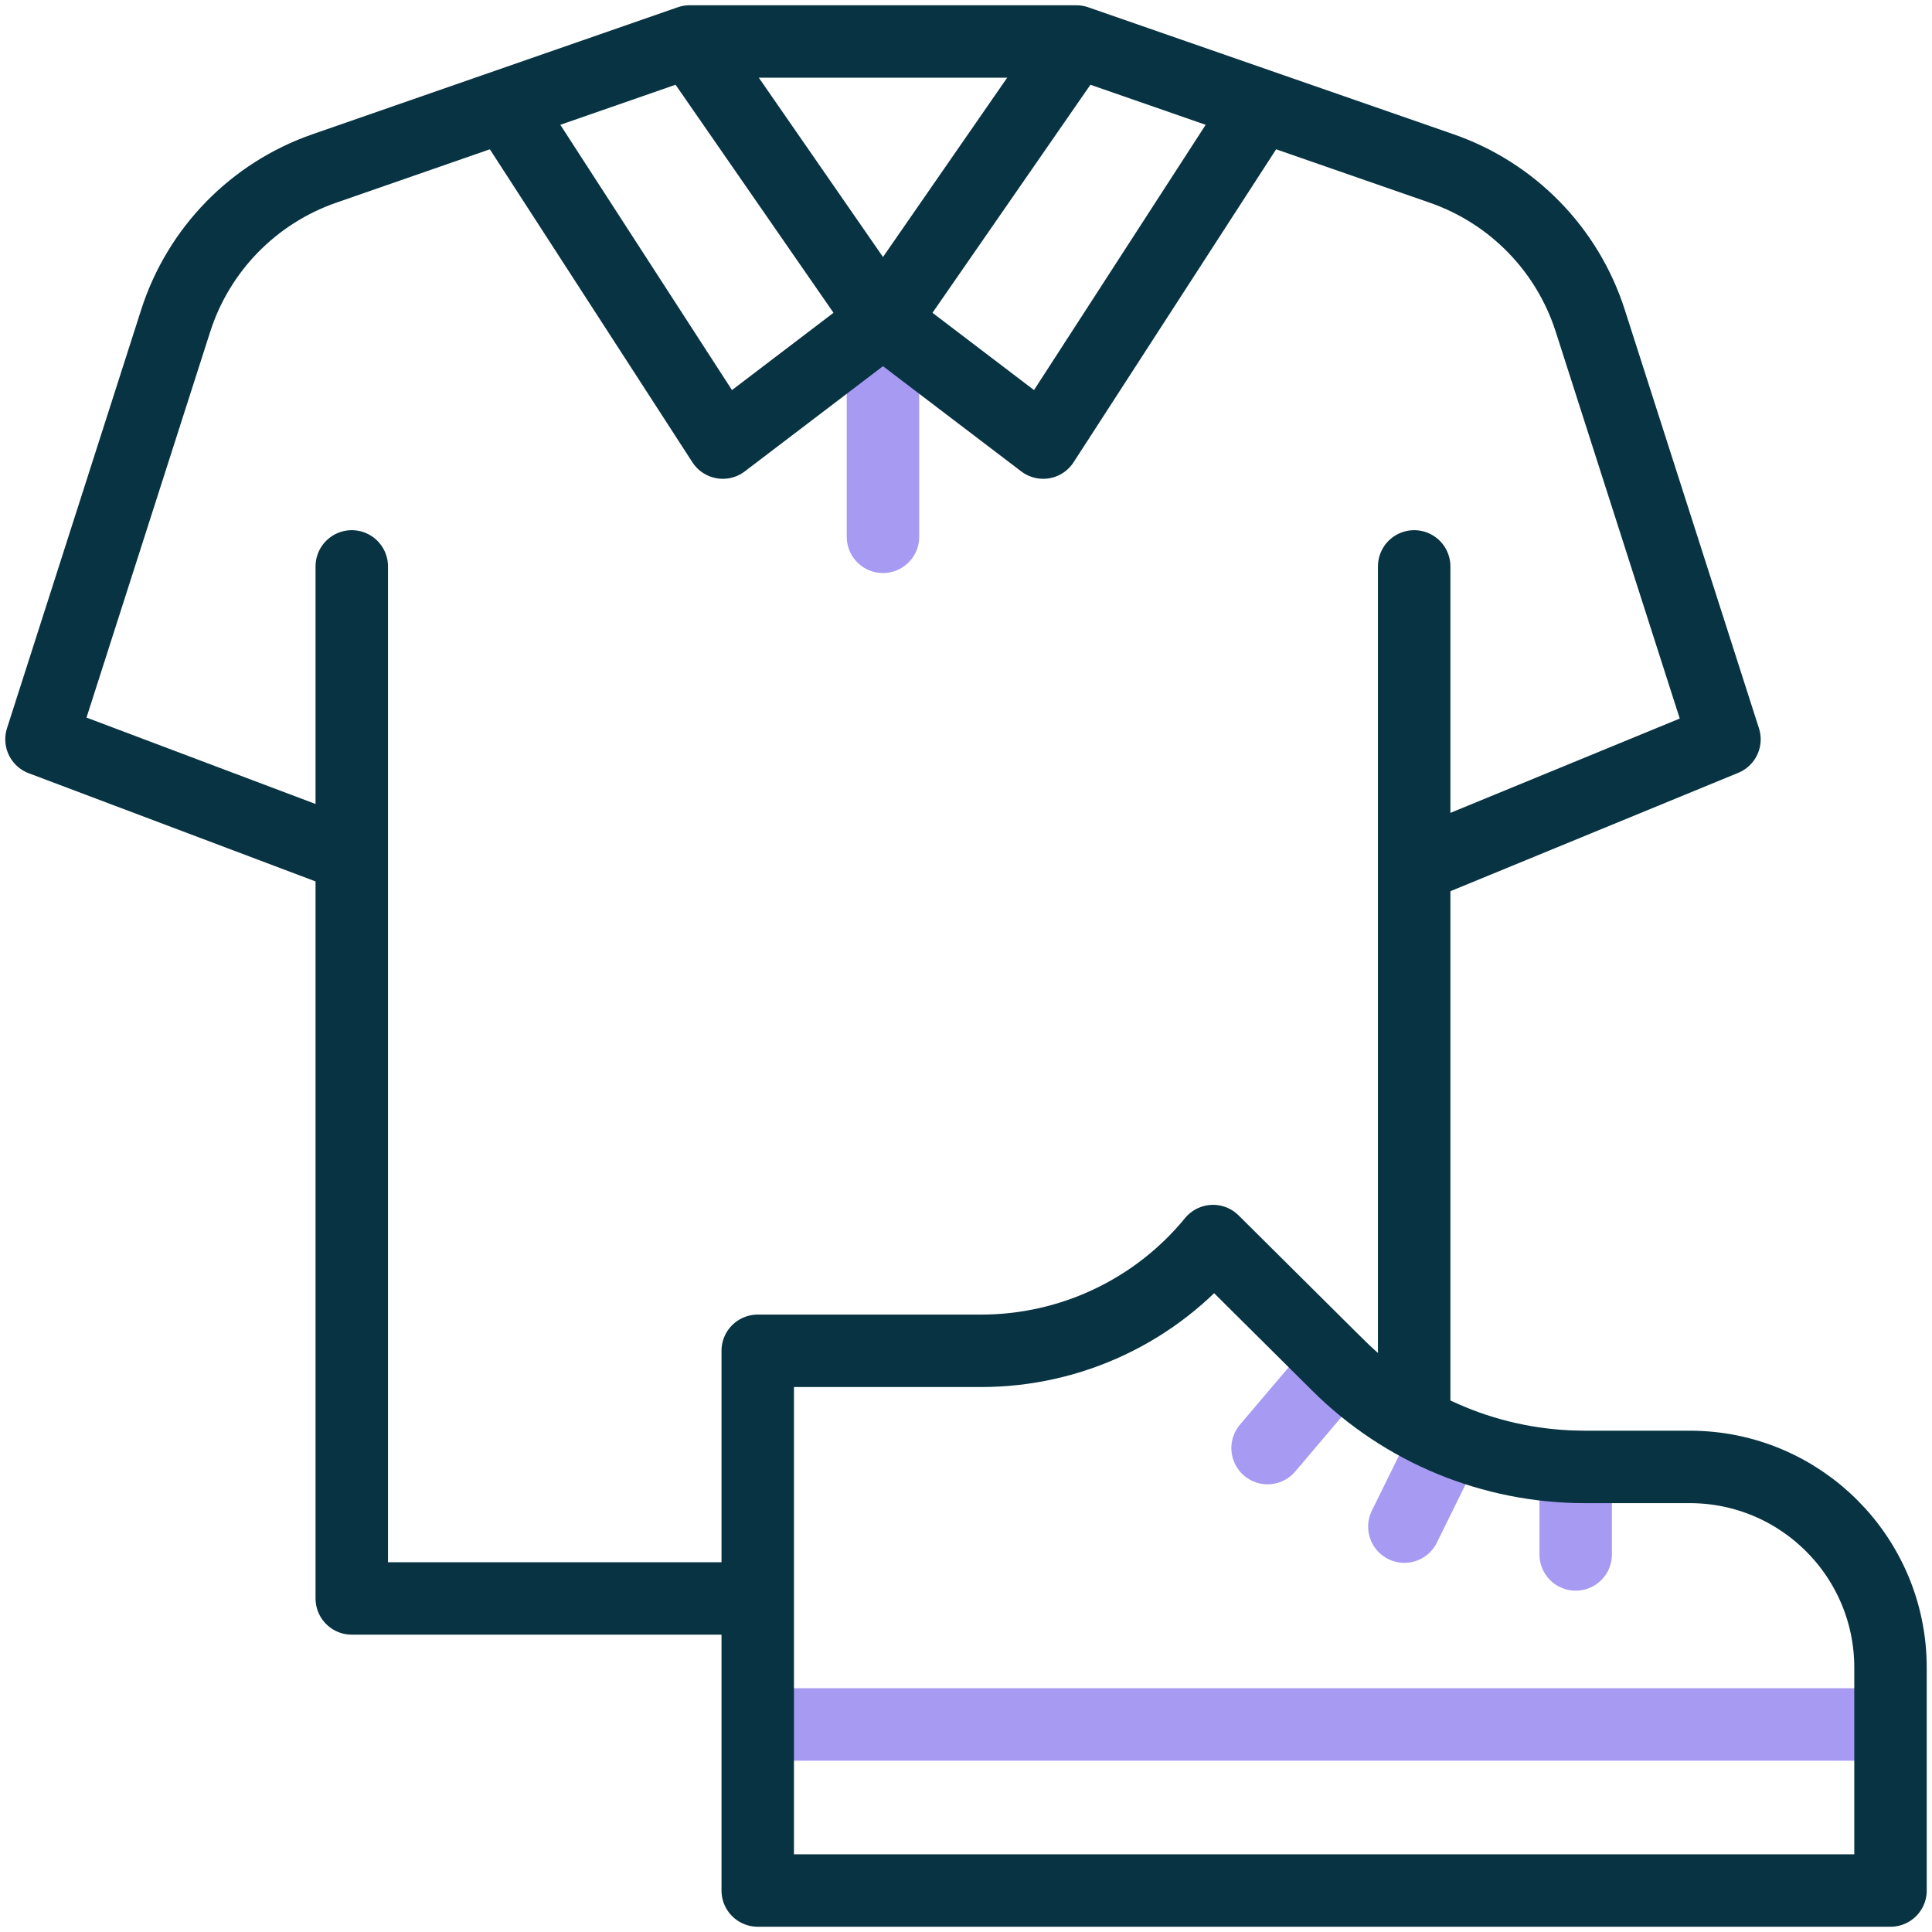
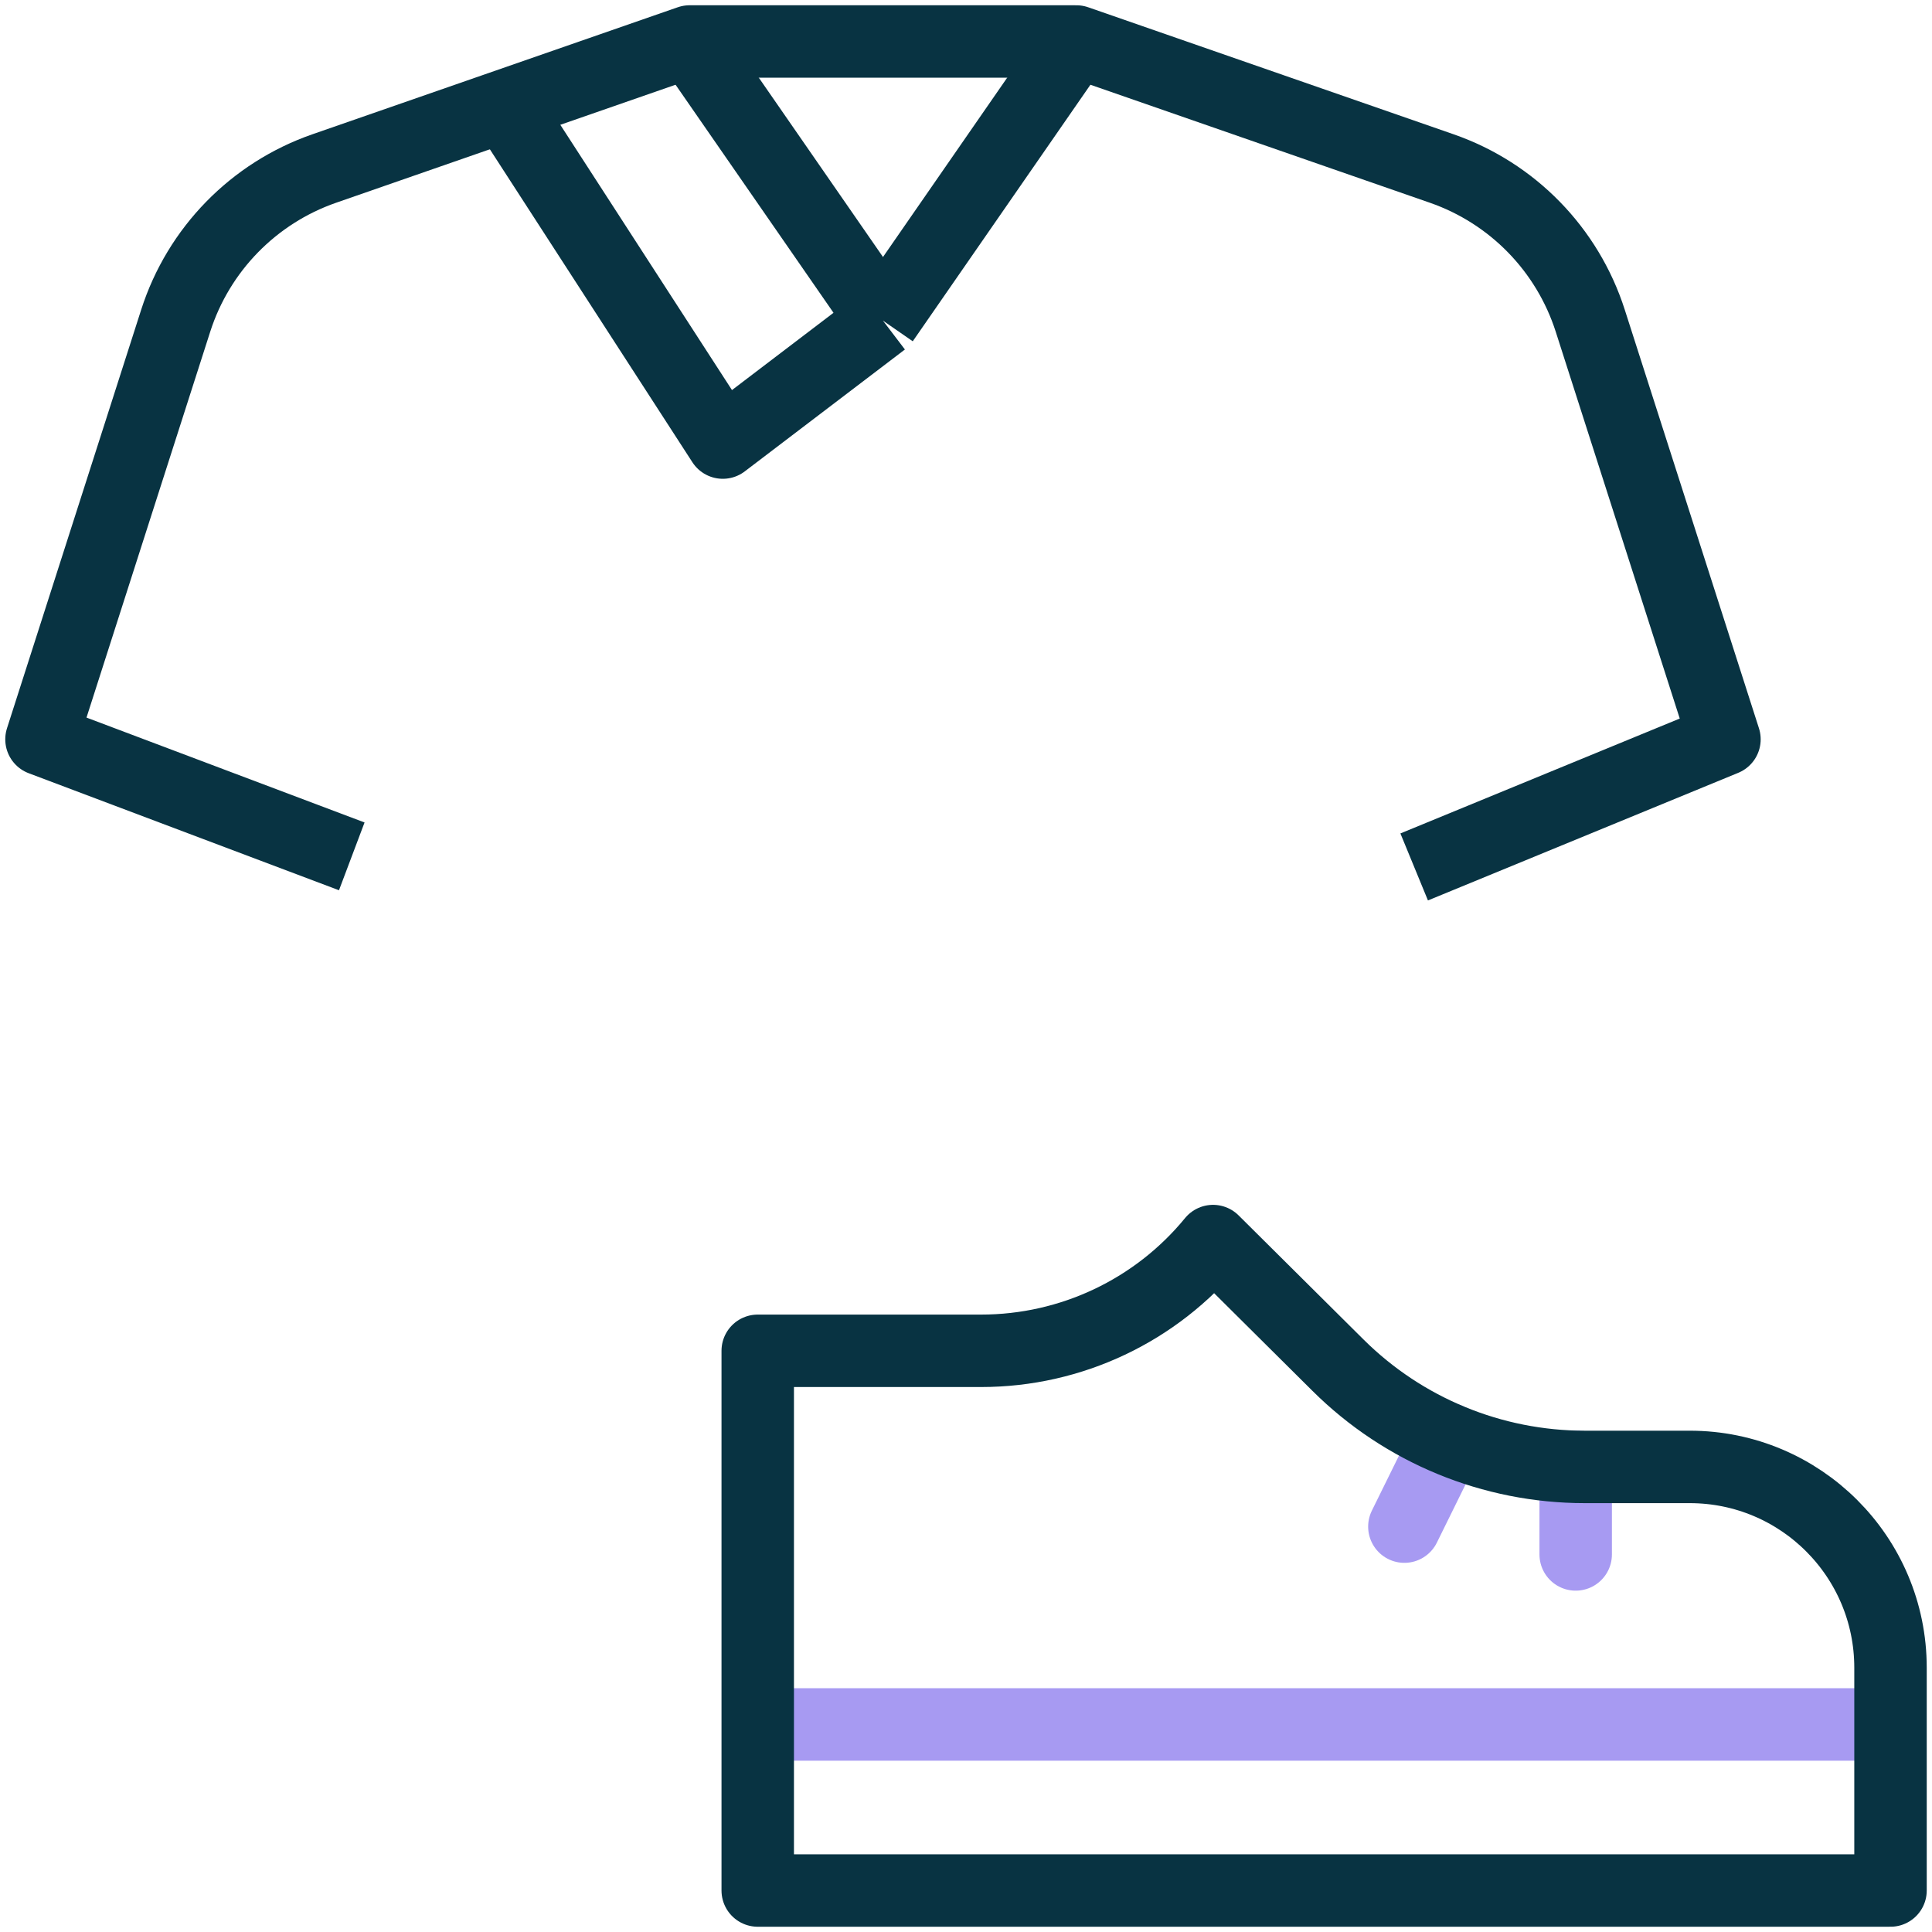
<svg xmlns="http://www.w3.org/2000/svg" width="40" height="40" viewBox="0 0 40 40" fill="none">
  <g clip-path="url(#clip0_6845_17920)">
-     <path d="M18.281 6.639V11.114" stroke="#A79AF2" stroke-width="1.5" stroke-miterlimit="10" stroke-linecap="round" stroke-linejoin="round" />
    <path d="M39.141 35.703H15.688" stroke="#A79AF2" stroke-width="1.5" stroke-miterlimit="10" stroke-linejoin="round" />
-     <path d="M27.702 28.264L26.244 29.981" stroke="#A79AF2" stroke-width="1.5" stroke-miterlimit="10" stroke-linecap="round" stroke-linejoin="round" />
    <path d="M29.971 29.791L29.076 31.607" stroke="#A79AF2" stroke-width="1.5" stroke-miterlimit="10" stroke-linecap="round" stroke-linejoin="round" />
    <path d="M32.623 30.368V32.183" stroke="#A79AF2" stroke-width="1.5" stroke-miterlimit="10" stroke-linecap="round" stroke-linejoin="round" />
    <path d="M15.688 27.967V39.141H39.141V34.528C39.141 32.232 37.28 30.371 34.984 30.371H32.811C30.896 30.371 29.059 29.614 27.701 28.264L25.115 25.695C23.936 27.134 22.174 27.967 20.314 27.967H15.688V27.967Z" stroke="#083342" stroke-width="1.5" stroke-miterlimit="10" stroke-linejoin="round" />
-     <path d="M7.283 11.727V33.094H15.609" stroke="#083342" stroke-width="1.5" stroke-miterlimit="10" stroke-linecap="round" stroke-linejoin="round" />
-     <path d="M29.279 29.374V11.727" stroke="#083342" stroke-width="1.5" stroke-miterlimit="10" stroke-linecap="round" stroke-linejoin="round" />
    <path d="M22.284 0.859L18.281 6.639" stroke="#083342" stroke-width="1.5" stroke-miterlimit="10" stroke-linejoin="round" />
    <path d="M18.282 6.639L14.279 0.859" stroke="#083342" stroke-width="1.5" stroke-miterlimit="10" stroke-linejoin="round" />
-     <path d="M18.281 6.639L21.598 9.163L25.985 2.384" stroke="#083342" stroke-width="1.5" stroke-miterlimit="10" stroke-linejoin="round" />
    <path d="M18.281 6.639L14.965 9.163L10.578 2.384" stroke="#083342" stroke-width="1.5" stroke-miterlimit="10" stroke-linejoin="round" />
    <path d="M29.279 17.949L35.703 15.307L32.924 6.639C32.451 5.164 31.313 3.998 29.85 3.489L22.284 0.859H14.278L6.713 3.489C5.25 3.998 4.111 5.164 3.638 6.639L0.859 15.307L7.283 17.73" stroke="#083342" stroke-width="1.5" stroke-miterlimit="10" stroke-linejoin="round" />
  </g>
  <defs>
    <clipPath id="clip0_6845_17920">
      <rect width="40" height="40" fill="white" />
    </clipPath>
  </defs>
</svg>